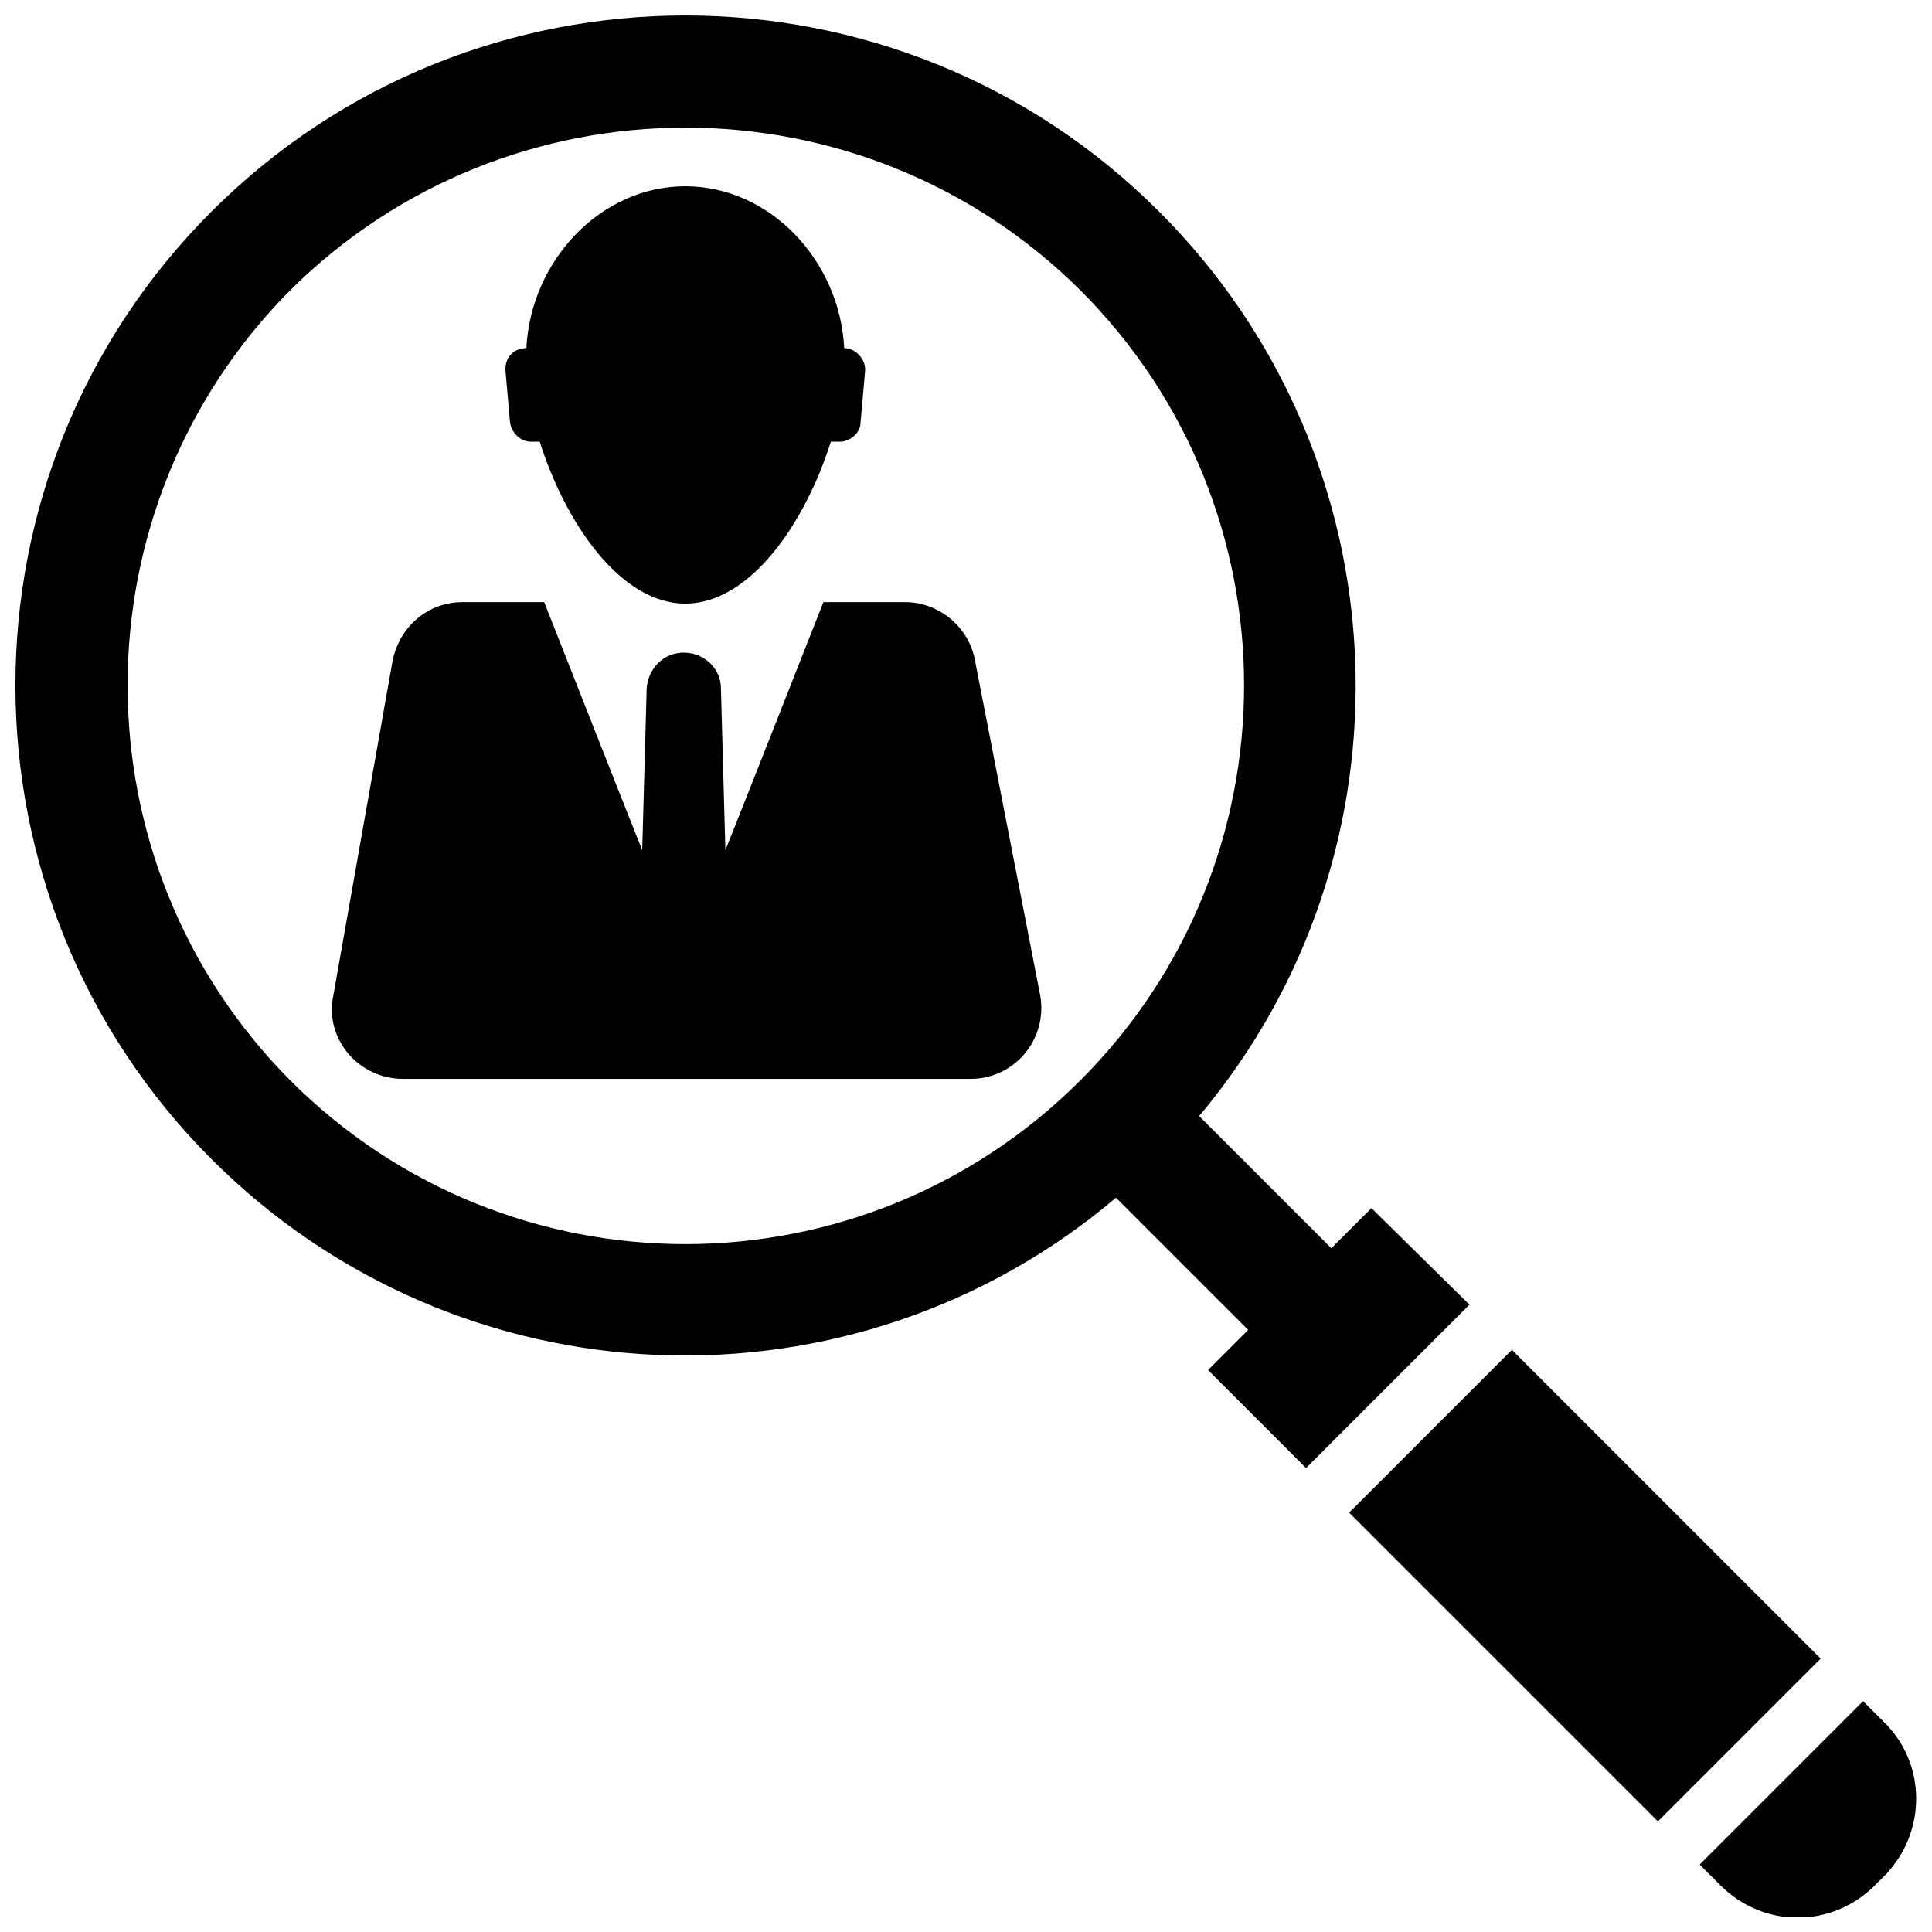
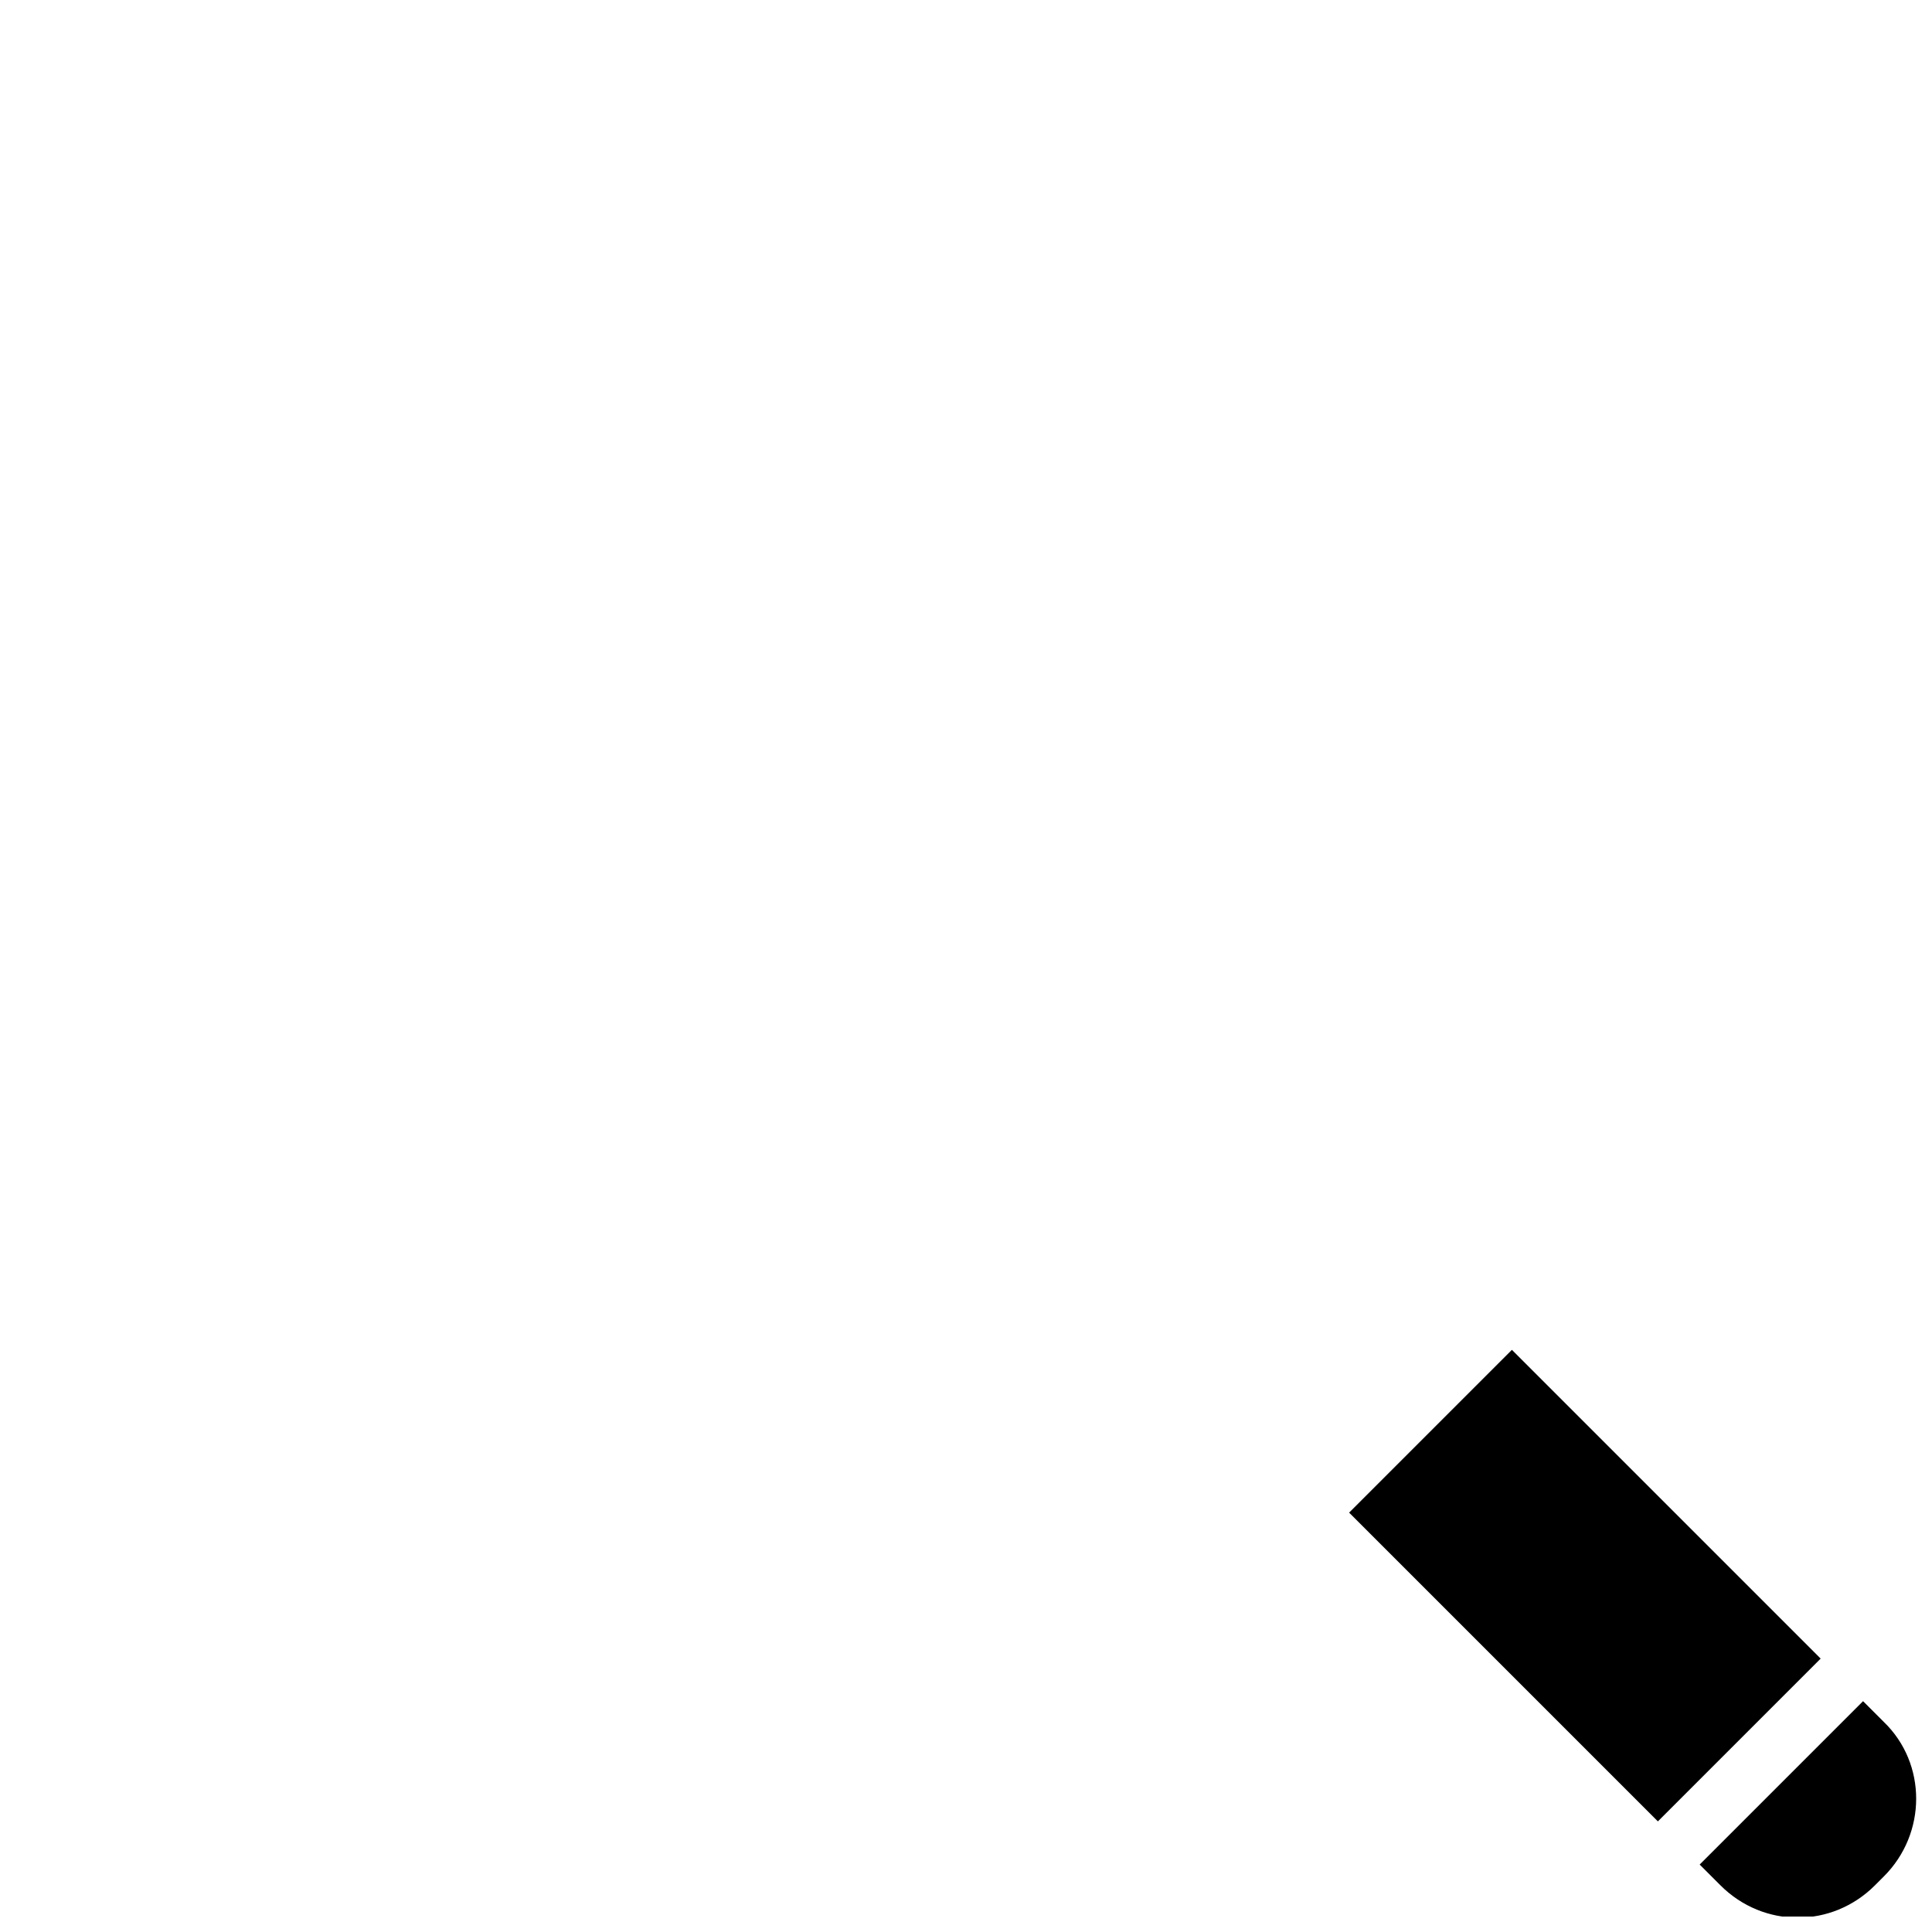
<svg xmlns="http://www.w3.org/2000/svg" width="800px" height="800px" version="1.1" viewBox="144 144 512 512">
  <defs>
    <clipPath id="b">
      <path d="m594 594h57.902v57.902h-57.902z" />
    </clipPath>
    <clipPath id="a">
-       <path d="m148.09 148.09h385.91v385.91h-385.91z" />
-     </clipPath>
+       </clipPath>
  </defs>
-   <path d="m279.16 255.94c0.395 2.754 2.754 5.117 5.512 5.117h2.363c6.691 21.254 21.254 42.902 38.574 42.902 17.32 0 31.883-21.648 38.574-42.902h2.363c2.754 0 5.512-2.363 5.512-5.117l1.18-13.383c0.395-3.148-2.363-6.297-5.512-6.297-1.18-23.223-19.68-42.902-42.117-42.902-22.434 0-40.934 19.68-42.117 42.902-3.543 0-5.902 2.754-5.512 6.297z" />
-   <path d="m402.36 318.92c-1.574-8.66-9.445-15.352-18.5-15.352h-21.648s-25.586 64.945-25.977 65.73l-1.18-42.902c0-5.117-4.328-9.445-9.84-9.445-5.512 0-9.445 4.328-9.84 9.445l-1.18 42.902c-0.395-0.789-25.977-65.73-25.977-65.73h-21.648c-9.055 0-16.531 6.297-18.5 15.352l-15.746 88.953c-2.363 11.414 6.691 22.043 18.5 22.043h150.36c11.809 0 20.469-10.629 18.5-22.043z" />
  <g clip-path="url(#b)">
    <path d="m643.24 600.34-5.512-5.512-43.297 43.297 5.512 5.512c11.414 11.414 29.52 11.414 40.934 0l2.363-2.363c11.418-11.41 11.418-29.91 0-40.934z" />
  </g>
  <path d="m501.53 544.86 43.141-43.141 81.824 81.824-43.141 43.141z" />
  <g clip-path="url(#a)">
-     <path d="m507.45 464.16-10.629 10.629-35.031-35.031c58.648-69.668 55.105-173.97-10.625-239.7-69.273-69.273-181.84-69.273-251.12 0-69.277 69.273-69.277 181.84 0 251.12 65.73 65.73 170.04 69.273 239.7 10.234l35.031 35.031-10.629 10.629 25.977 25.977 43.297-43.297zm-77.148-33.852c-57.859 57.859-151.54 57.859-209.39 0-57.465-57.859-57.465-151.54 0-209.39 57.859-57.465 151.54-57.465 209.39 0 57.859 57.859 57.859 151.54 0 209.39z" />
-   </g>
+     </g>
</svg>